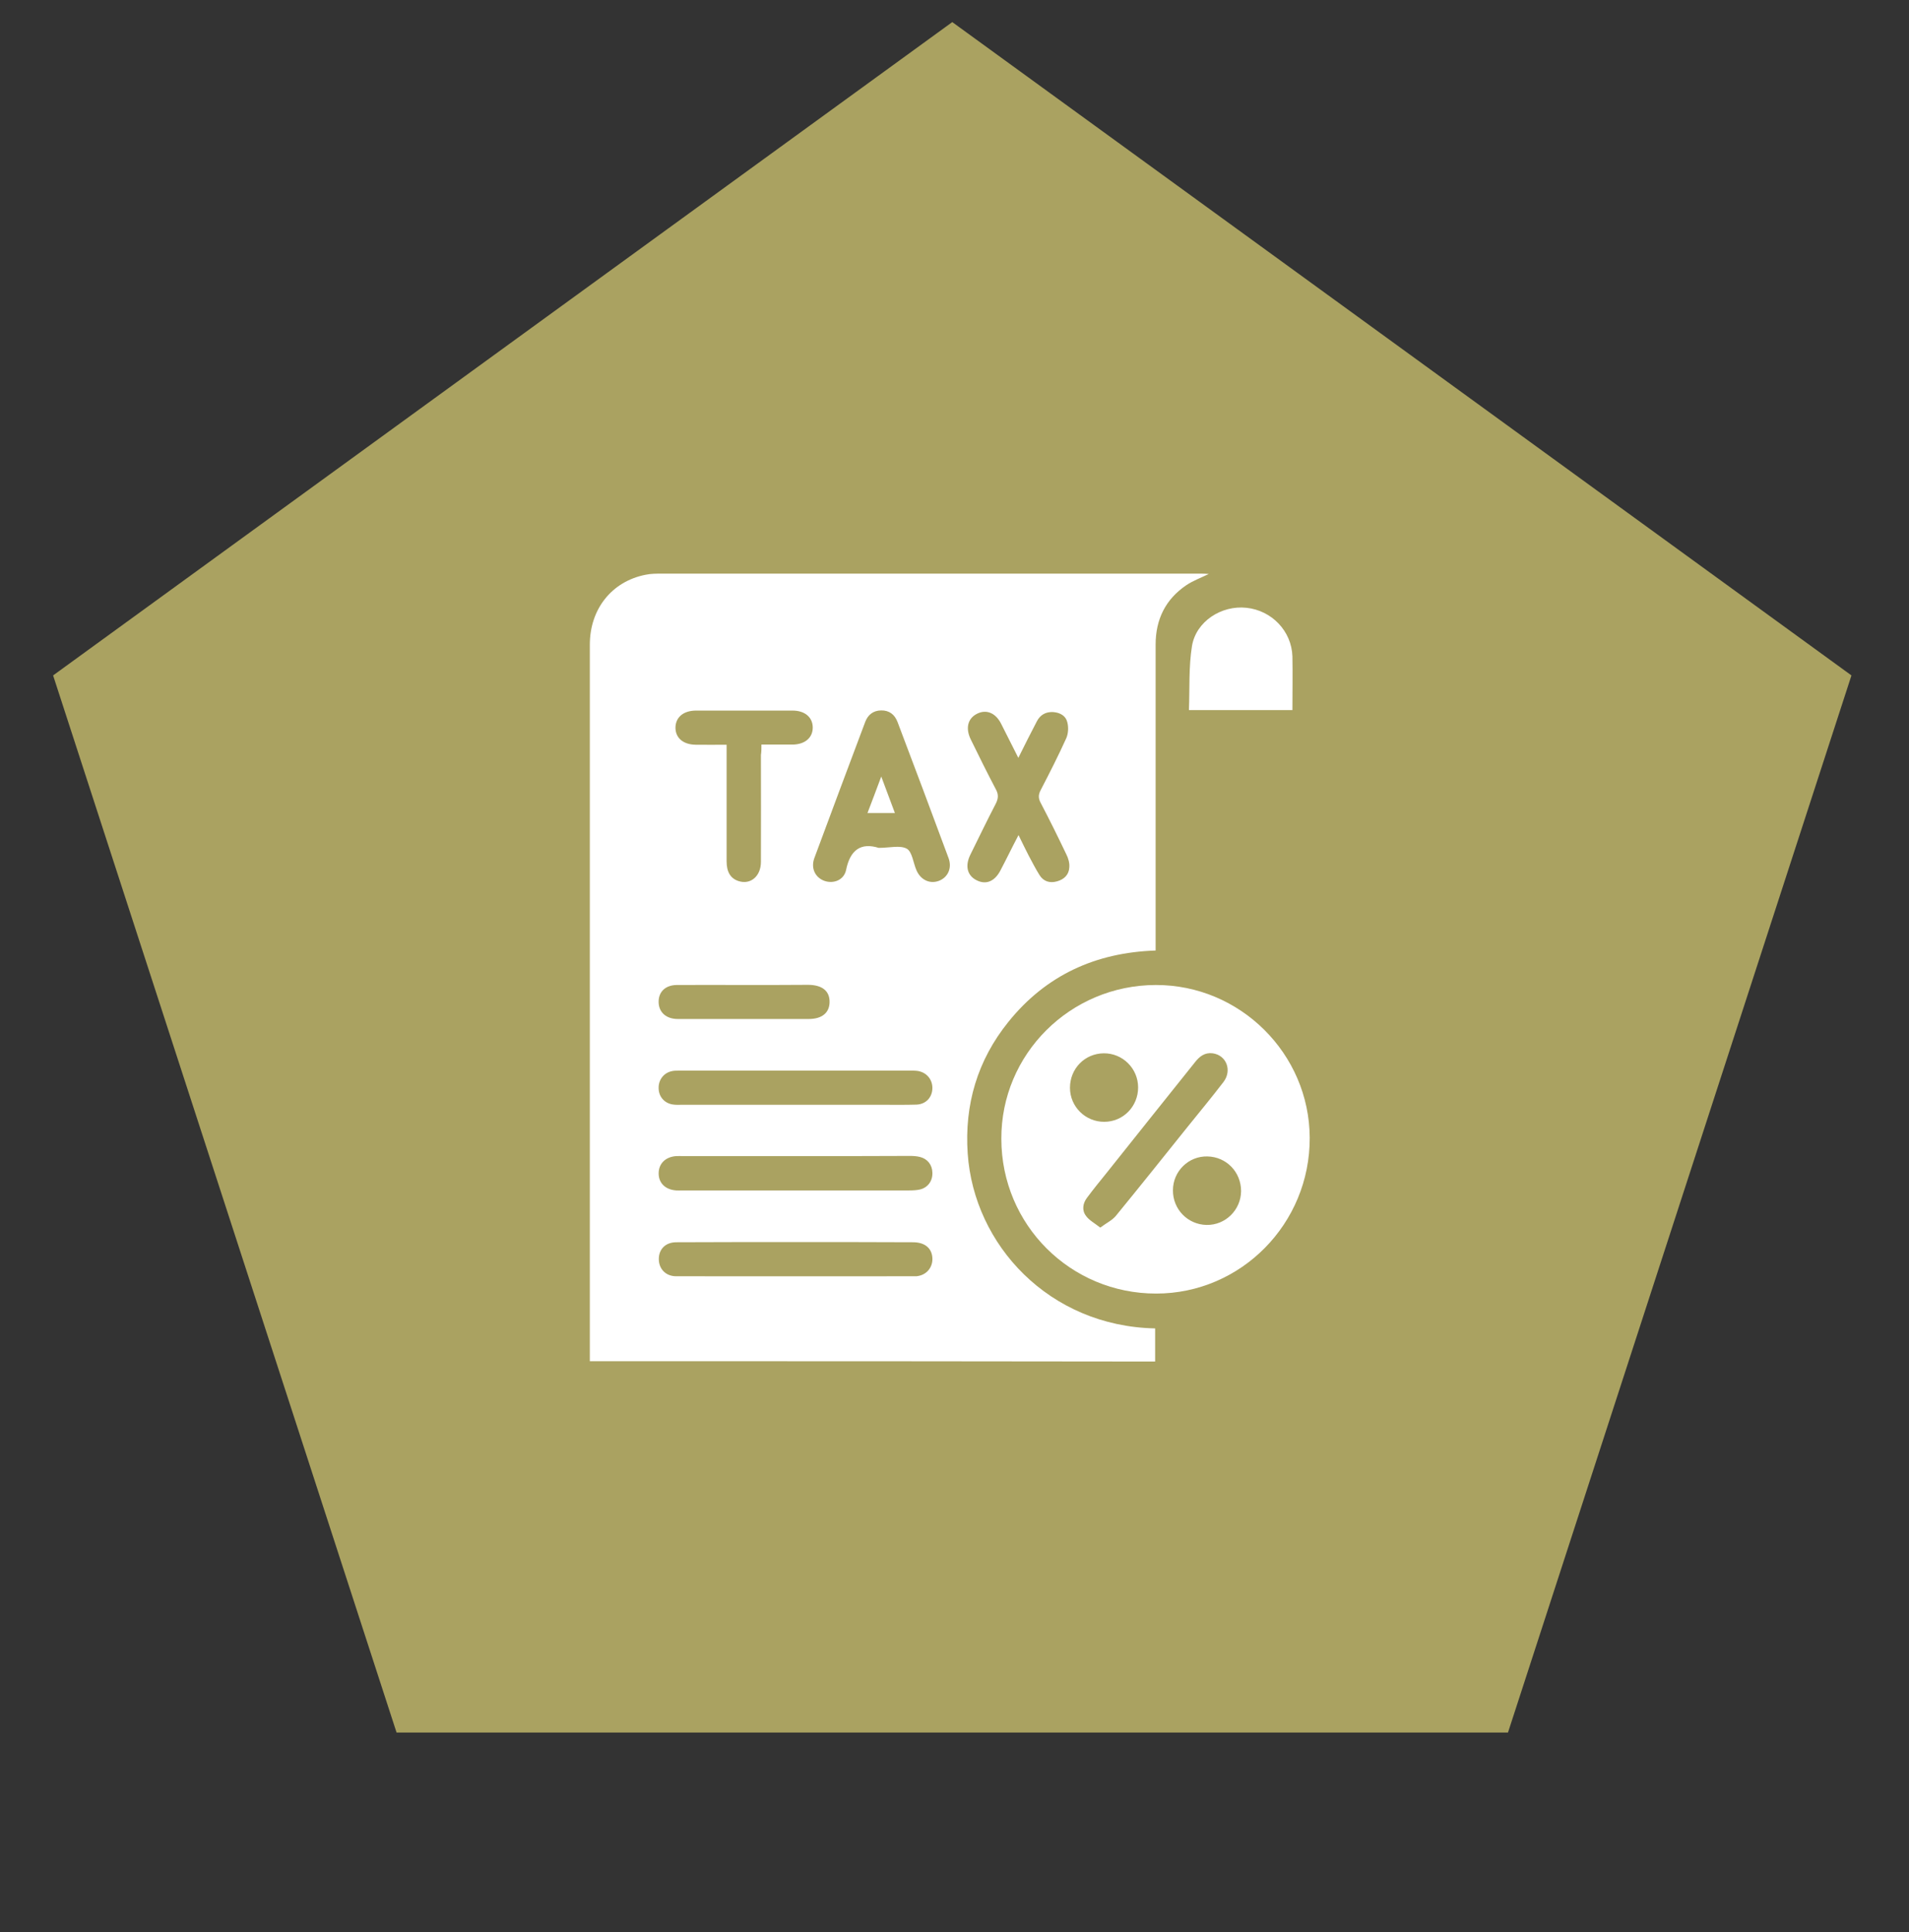
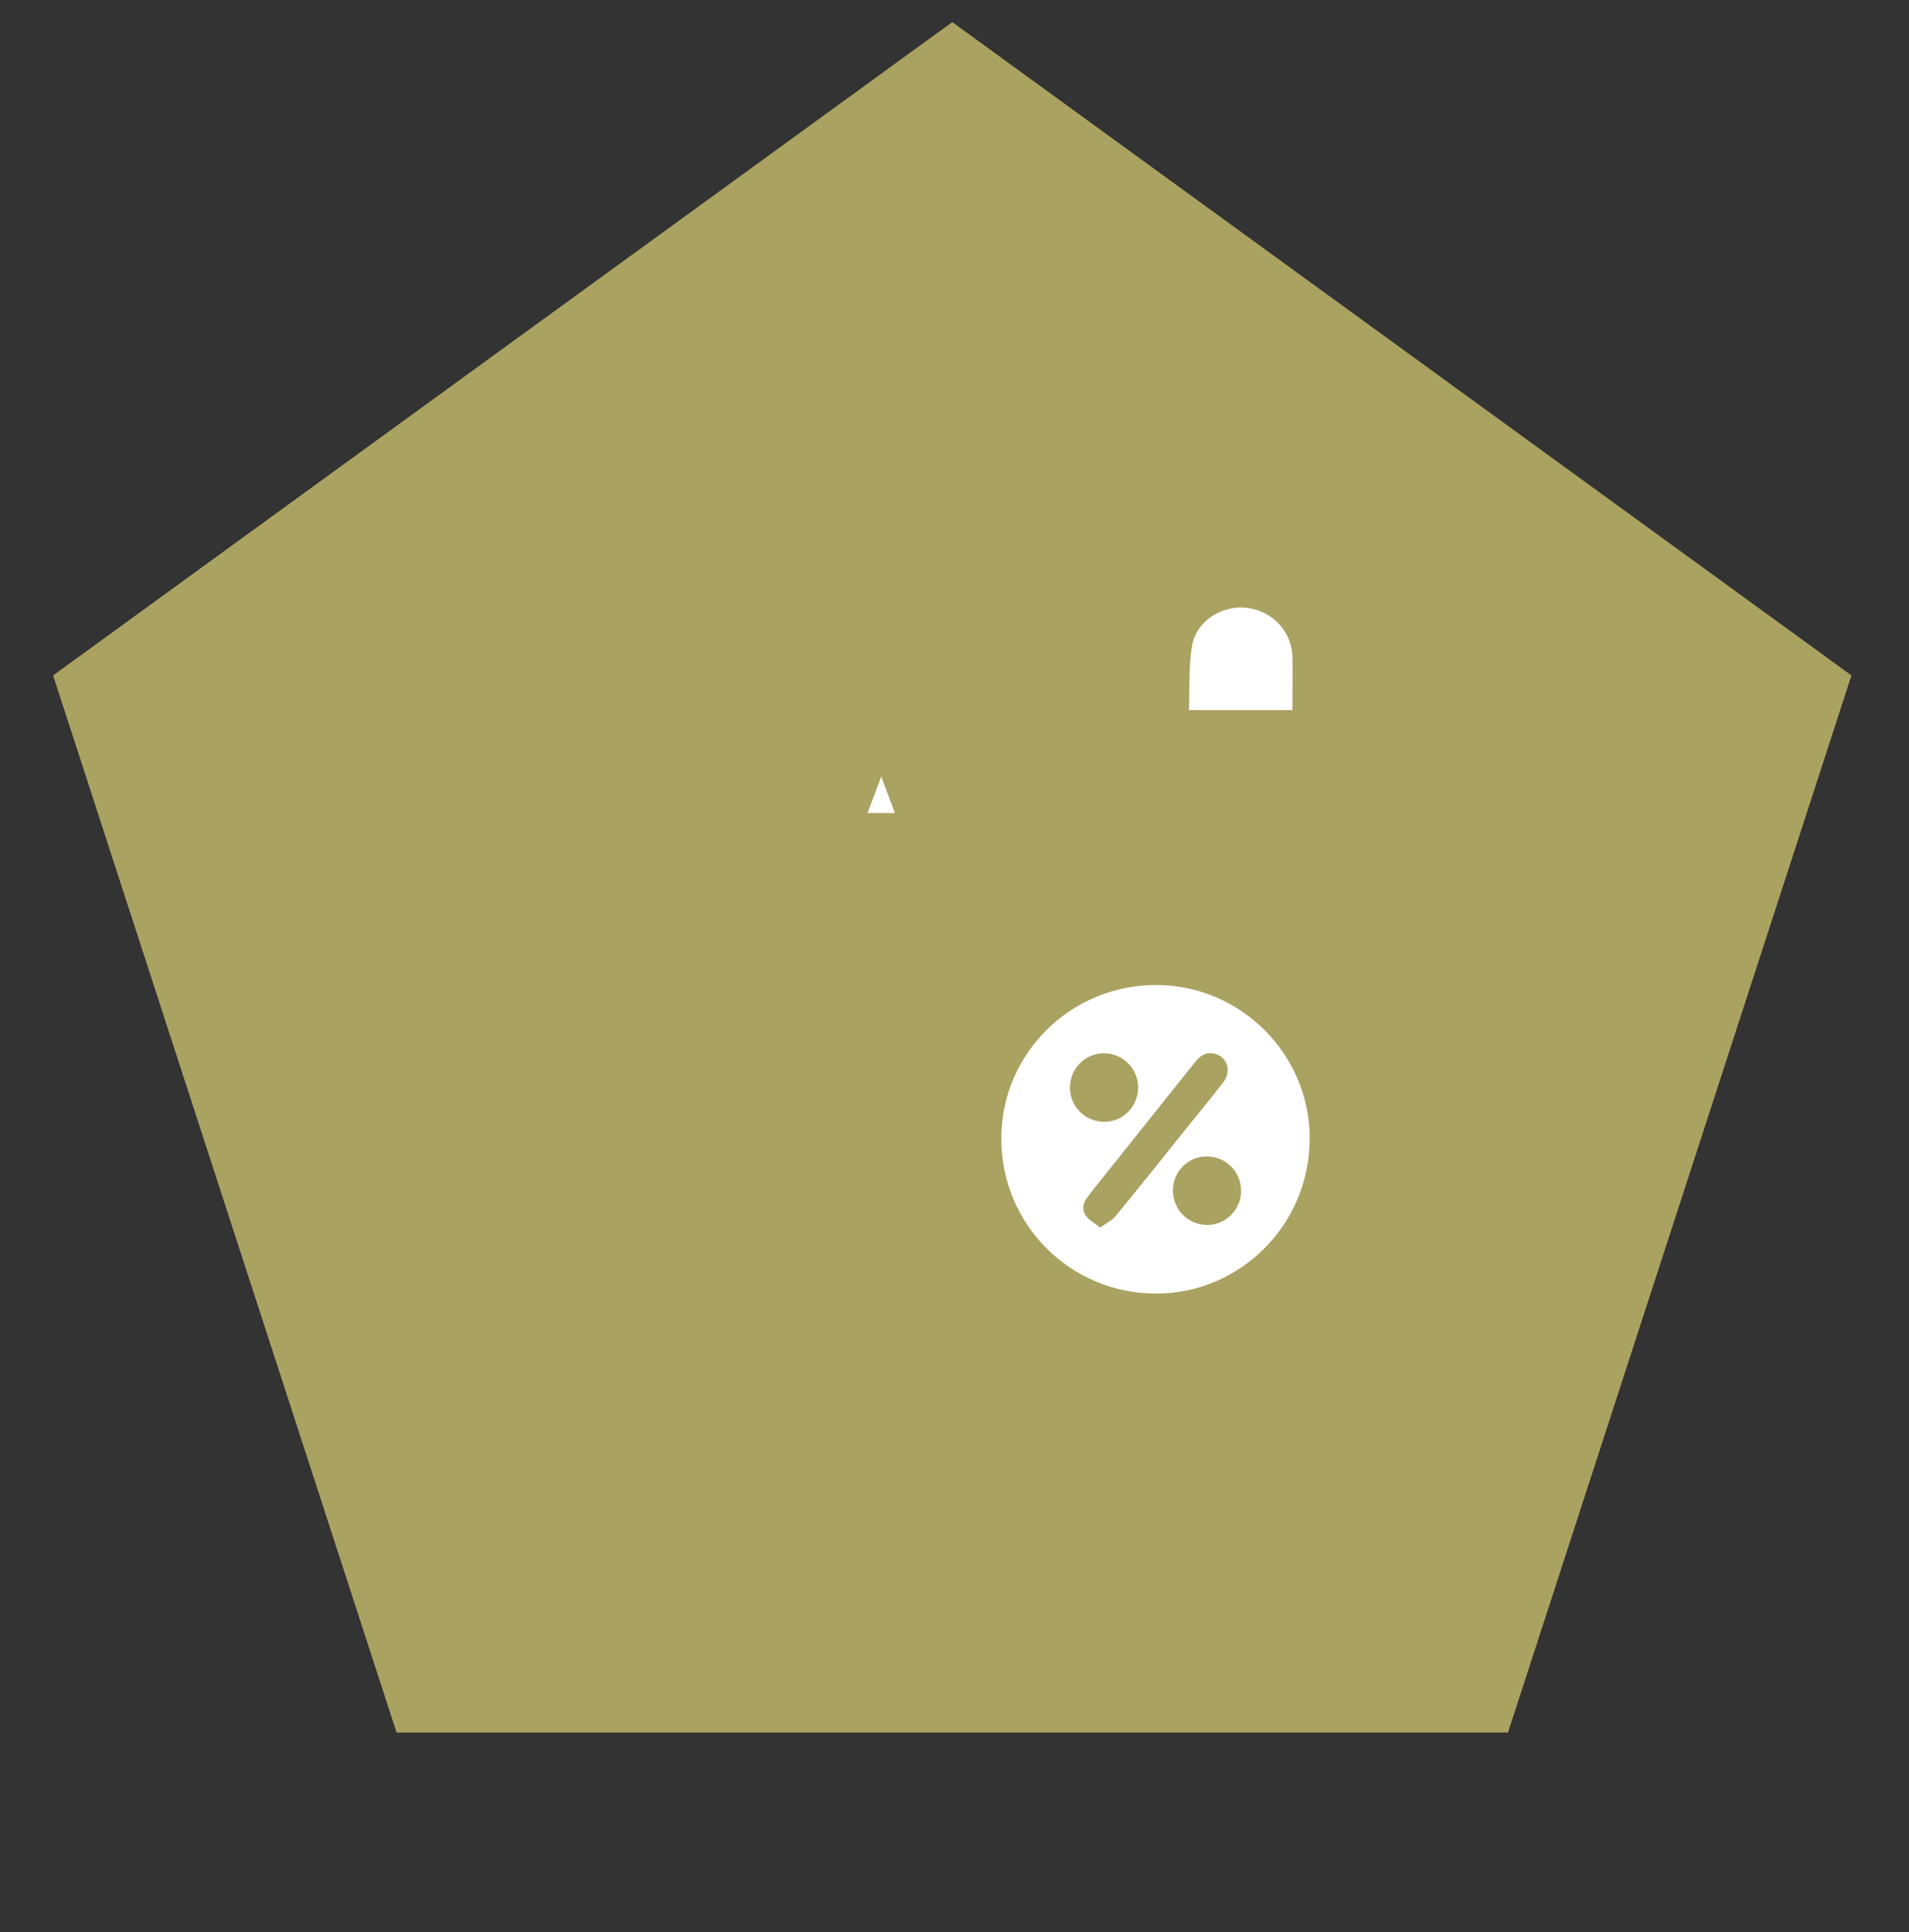
<svg xmlns="http://www.w3.org/2000/svg" width="82" height="83" viewBox="0 0 82 83" fill="none">
  <rect x="0" y="0" width="82" height="83" fill="#333333" stroke="none" />
  <path d="M40.904 0.949L79.528 29.011L64.775 74.416H17.034L2.281 29.011L40.904 0.949Z" fill="#AAA261" />
-   <path d="M25.336 58.467C25.336 58.337 25.336 58.236 25.336 58.135C25.336 47.988 25.336 37.835 25.336 27.688C25.336 26.163 26.275 24.978 27.721 24.689C27.952 24.639 28.198 24.639 28.443 24.639C36.162 24.639 43.88 24.639 51.605 24.639C51.706 24.639 51.8 24.646 51.923 24.653C51.584 24.819 51.244 24.942 50.955 25.137C50.059 25.744 49.639 26.612 49.639 27.688C49.639 31.923 49.639 36.158 49.639 40.393C49.639 40.53 49.639 40.668 49.639 40.827C47.059 40.913 44.928 41.889 43.316 43.891C41.986 45.538 41.423 47.446 41.567 49.549C41.835 53.466 45.058 56.964 49.618 57.058C49.618 57.52 49.618 57.99 49.618 58.481C41.538 58.467 33.459 58.467 25.336 58.467ZM37.744 36.418C38.214 36.418 38.662 36.295 38.951 36.454C39.182 36.584 39.226 37.054 39.363 37.372C39.544 37.799 39.948 37.986 40.346 37.828C40.722 37.676 40.902 37.278 40.743 36.852C40.021 34.901 39.291 32.957 38.554 31.013C38.431 30.687 38.192 30.507 37.845 30.514C37.506 30.521 37.282 30.702 37.166 31.005C36.436 32.949 35.706 34.893 34.984 36.845C34.817 37.285 35.013 37.69 35.41 37.835C35.8 37.972 36.248 37.806 36.342 37.372C36.516 36.505 36.978 36.18 37.744 36.418ZM43.75 35.869C43.909 36.187 44.039 36.469 44.183 36.743C44.335 37.025 44.48 37.314 44.653 37.589C44.827 37.864 45.094 37.943 45.405 37.856C45.715 37.77 45.918 37.567 45.932 37.249C45.947 37.069 45.889 36.859 45.802 36.693C45.448 35.949 45.079 35.204 44.696 34.474C44.595 34.279 44.602 34.127 44.704 33.932C45.087 33.195 45.462 32.458 45.802 31.706C45.889 31.504 45.903 31.237 45.845 31.02C45.78 30.745 45.535 30.608 45.246 30.586C44.928 30.565 44.682 30.702 44.537 30.984C44.27 31.49 44.017 32.003 43.742 32.552C43.482 32.032 43.244 31.562 43.005 31.092C42.767 30.615 42.362 30.456 41.965 30.659C41.567 30.861 41.466 31.28 41.697 31.757C42.051 32.48 42.406 33.202 42.781 33.911C42.897 34.127 42.883 34.301 42.774 34.518C42.398 35.24 42.044 35.977 41.683 36.707C41.444 37.191 41.545 37.603 41.943 37.806C42.333 38.008 42.709 37.878 42.962 37.408C43.222 36.917 43.461 36.418 43.75 35.869ZM34.21 49.658C32.592 49.658 30.966 49.658 29.347 49.658C29.246 49.658 29.137 49.65 29.036 49.658C28.581 49.694 28.292 49.983 28.292 50.402C28.292 50.821 28.588 51.103 29.05 51.132C29.13 51.139 29.209 51.132 29.289 51.132C32.541 51.132 35.8 51.132 39.052 51.132C39.211 51.132 39.377 51.125 39.529 51.089C39.862 51.002 40.064 50.72 40.05 50.366C40.042 50.033 39.84 49.773 39.515 49.694C39.37 49.658 39.218 49.65 39.074 49.65C37.448 49.658 35.829 49.658 34.21 49.658ZM32.707 31.981C33.184 31.981 33.618 31.981 34.051 31.981C34.579 31.974 34.911 31.685 34.911 31.251C34.911 30.81 34.572 30.521 34.044 30.521C32.664 30.521 31.284 30.521 29.903 30.521C29.354 30.521 29.014 30.81 29.014 31.266C29.022 31.706 29.354 31.981 29.882 31.988C30.315 31.995 30.749 31.988 31.211 31.988C31.211 32.154 31.211 32.285 31.211 32.407C31.211 33.94 31.211 35.464 31.211 36.996C31.211 37.459 31.385 37.733 31.717 37.842C32.237 38.015 32.685 37.64 32.685 37.018C32.693 35.486 32.685 33.961 32.685 32.429C32.707 32.292 32.707 32.154 32.707 31.981ZM34.153 47.453C35.396 47.453 36.639 47.453 37.882 47.453C38.373 47.453 38.872 47.461 39.363 47.446C39.775 47.432 40.05 47.128 40.05 46.731C40.05 46.341 39.775 46.037 39.377 45.994C39.312 45.986 39.24 45.986 39.168 45.986C35.836 45.986 32.498 45.986 29.166 45.986C29.072 45.986 28.978 45.986 28.892 46.001C28.516 46.066 28.27 46.384 28.292 46.767C28.306 47.136 28.573 47.41 28.942 47.446C29.058 47.461 29.173 47.453 29.289 47.453C30.915 47.453 32.534 47.453 34.153 47.453ZM34.189 53.35C34.189 53.358 34.189 53.358 34.189 53.35C32.476 53.35 30.763 53.35 29.05 53.358C28.588 53.358 28.299 53.654 28.299 54.08C28.299 54.5 28.595 54.818 29.043 54.818C32.469 54.825 35.894 54.818 39.32 54.818C39.356 54.818 39.392 54.818 39.421 54.81C39.811 54.752 40.071 54.427 40.05 54.037C40.028 53.611 39.724 53.358 39.218 53.358C37.542 53.35 35.865 53.35 34.189 53.35ZM31.963 42.308C30.994 42.308 30.033 42.301 29.065 42.308C28.566 42.315 28.27 42.619 28.292 43.074C28.313 43.493 28.624 43.768 29.116 43.768C30.987 43.768 32.866 43.768 34.738 43.768C35.309 43.768 35.627 43.501 35.634 43.045C35.641 42.568 35.323 42.308 34.724 42.301C33.806 42.308 32.888 42.308 31.963 42.308Z" fill="white" />
  <path d="M49.646 42.308C53.267 42.301 56.244 45.257 56.258 48.87C56.273 52.556 53.31 55.562 49.66 55.562C45.982 55.562 43.019 52.613 43.012 48.921C42.997 45.278 45.968 42.315 49.646 42.308ZM47.261 52.729C47.521 52.534 47.767 52.418 47.926 52.23C48.967 50.959 49.993 49.672 51.019 48.393C51.532 47.757 52.052 47.128 52.551 46.478C52.934 45.979 52.681 45.322 52.089 45.242C51.756 45.199 51.525 45.372 51.33 45.625C50.058 47.215 48.786 48.805 47.521 50.395C47.239 50.742 46.958 51.089 46.69 51.45C46.51 51.688 46.466 51.985 46.647 52.223C46.777 52.411 47.015 52.534 47.261 52.729ZM48.887 46.709C48.887 45.893 48.222 45.235 47.413 45.242C46.596 45.249 45.96 45.9 45.96 46.724C45.96 47.533 46.625 48.191 47.434 48.184C48.244 48.184 48.887 47.526 48.887 46.709ZM50.383 51.125C50.376 51.941 51.019 52.599 51.828 52.614C52.638 52.628 53.303 51.97 53.31 51.161C53.31 50.337 52.674 49.687 51.864 49.672C51.055 49.651 50.383 50.308 50.383 51.125Z" fill="white" />
  <path d="M55.515 30.5C54.033 30.5 52.595 30.5 51.07 30.5C51.106 29.575 51.056 28.649 51.2 27.753C51.374 26.691 52.465 25.99 53.542 26.106C54.626 26.221 55.479 27.103 55.515 28.194C55.529 28.953 55.515 29.712 55.515 30.5Z" fill="white" />
  <path d="M37.854 33.354C38.064 33.925 38.252 34.409 38.44 34.922C38.035 34.922 37.674 34.922 37.262 34.922C37.457 34.416 37.638 33.932 37.854 33.354Z" fill="white" />
</svg>